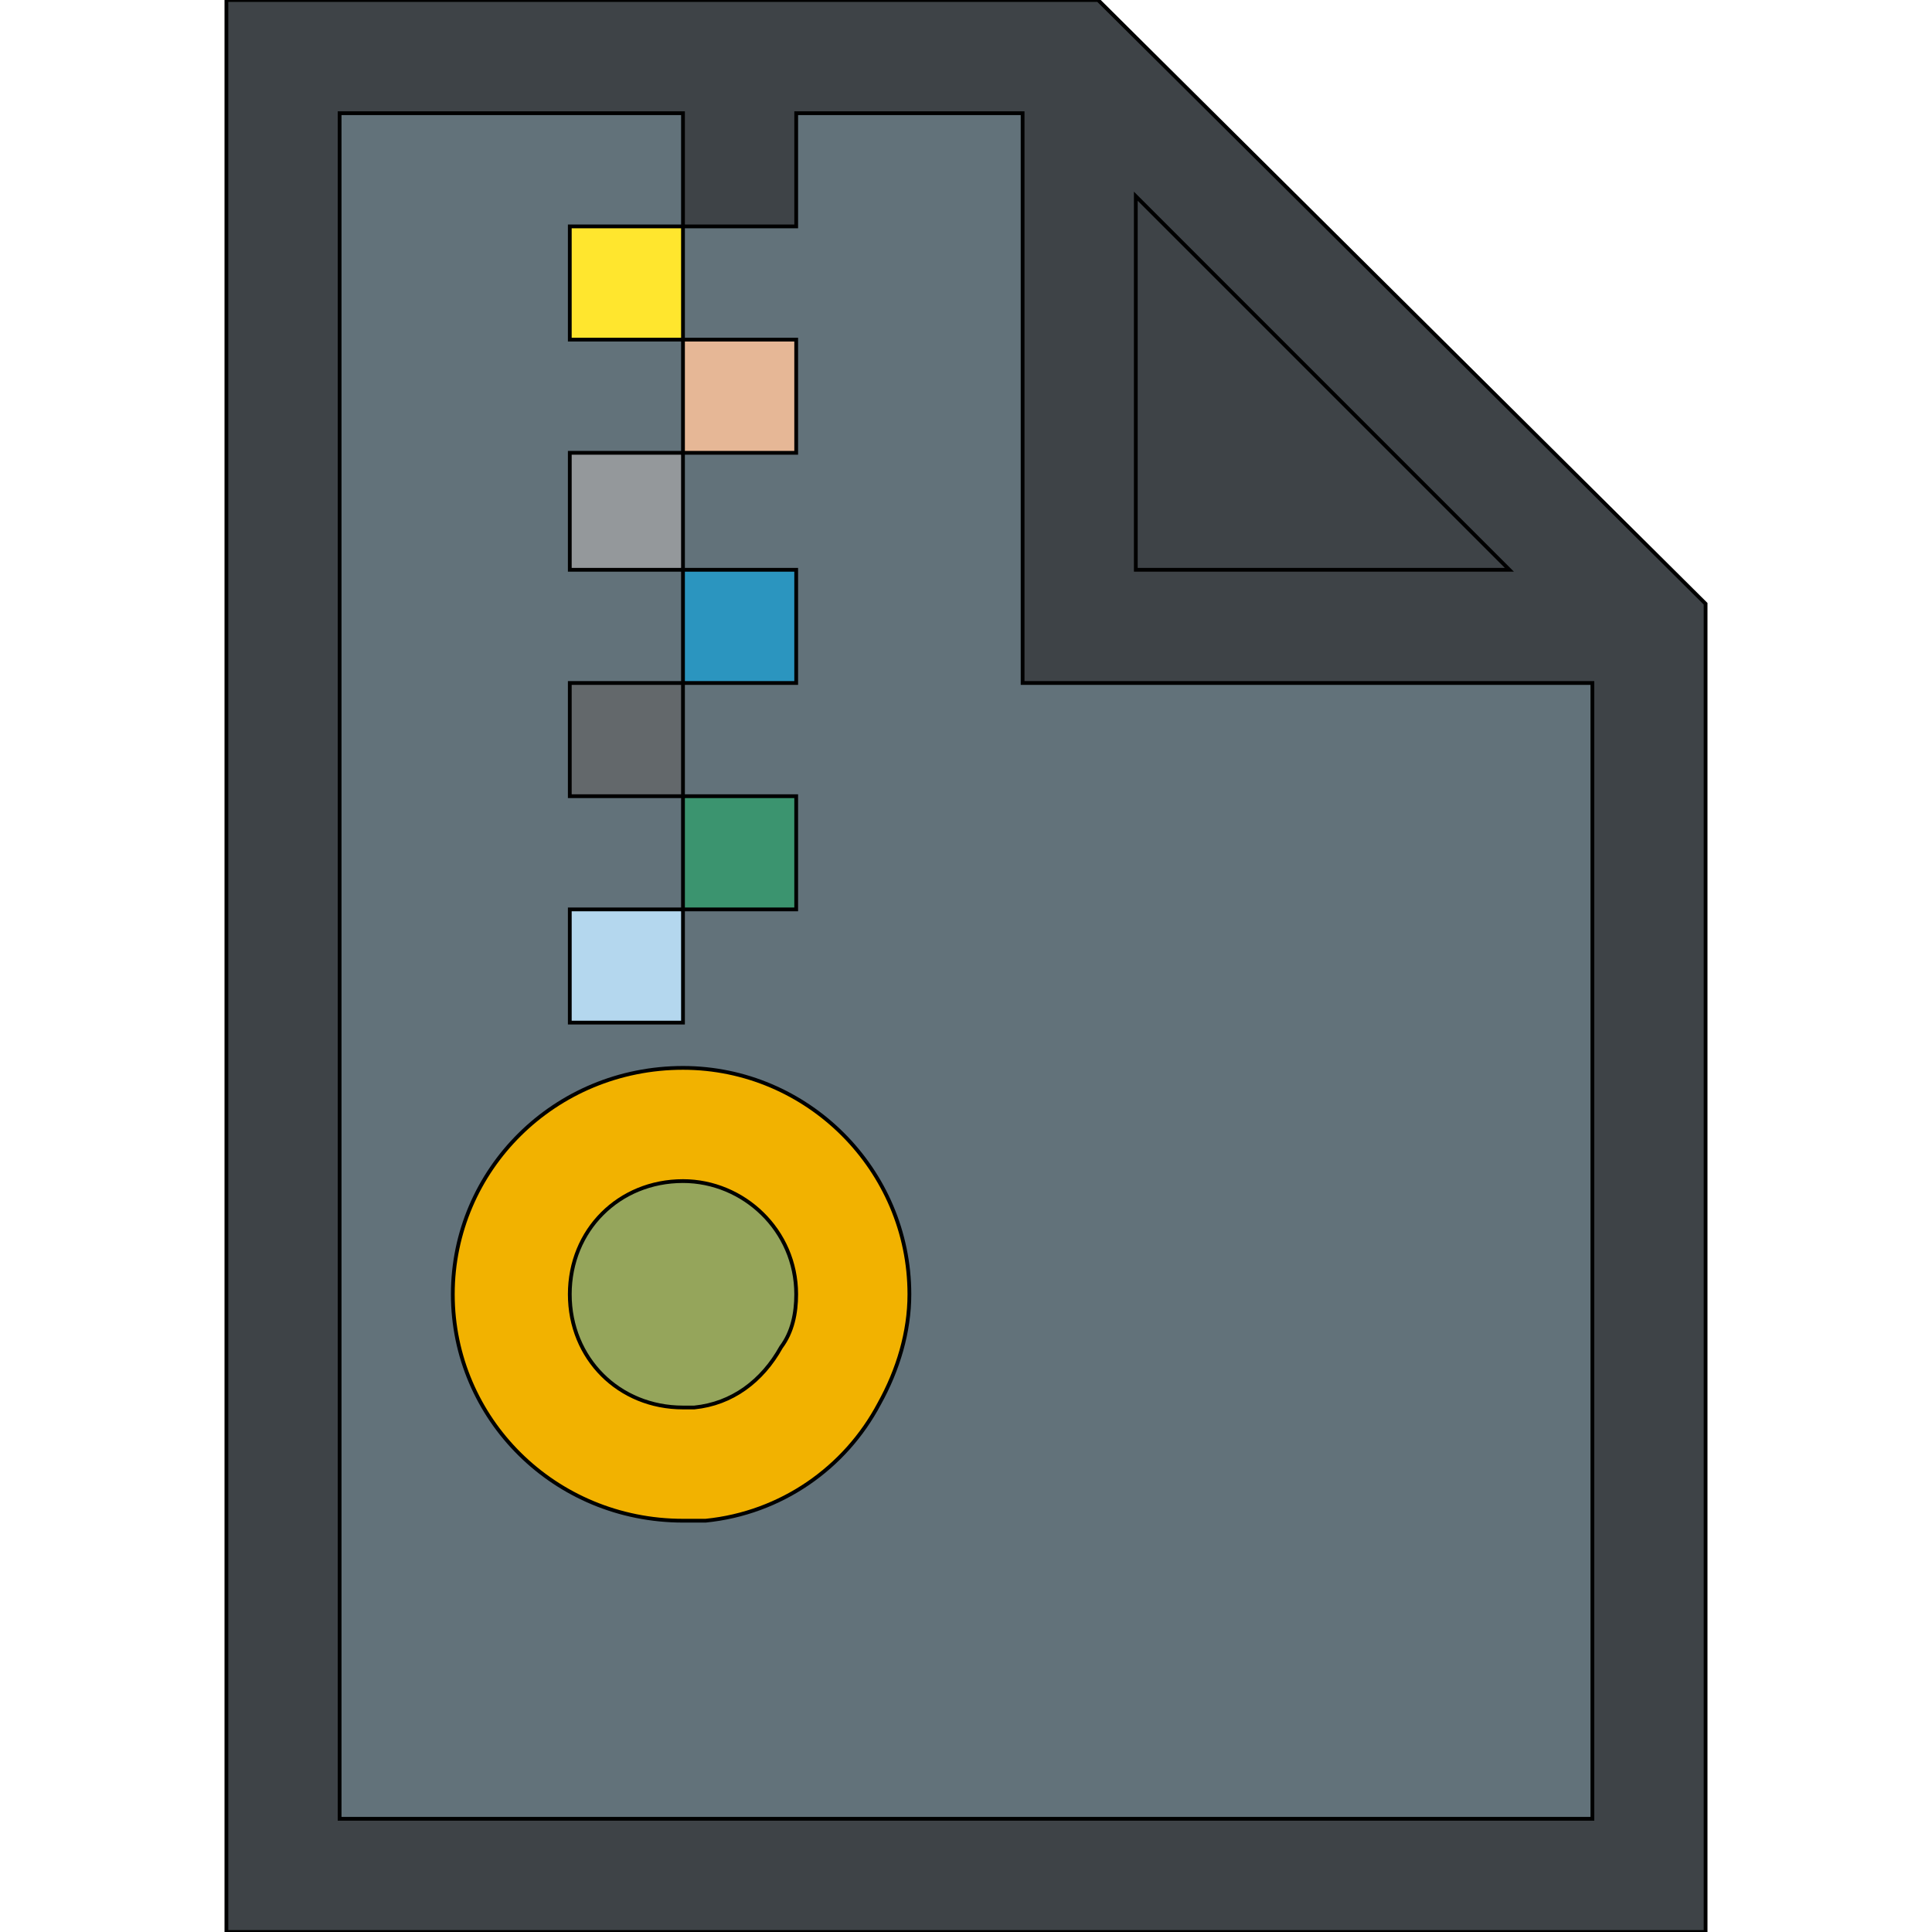
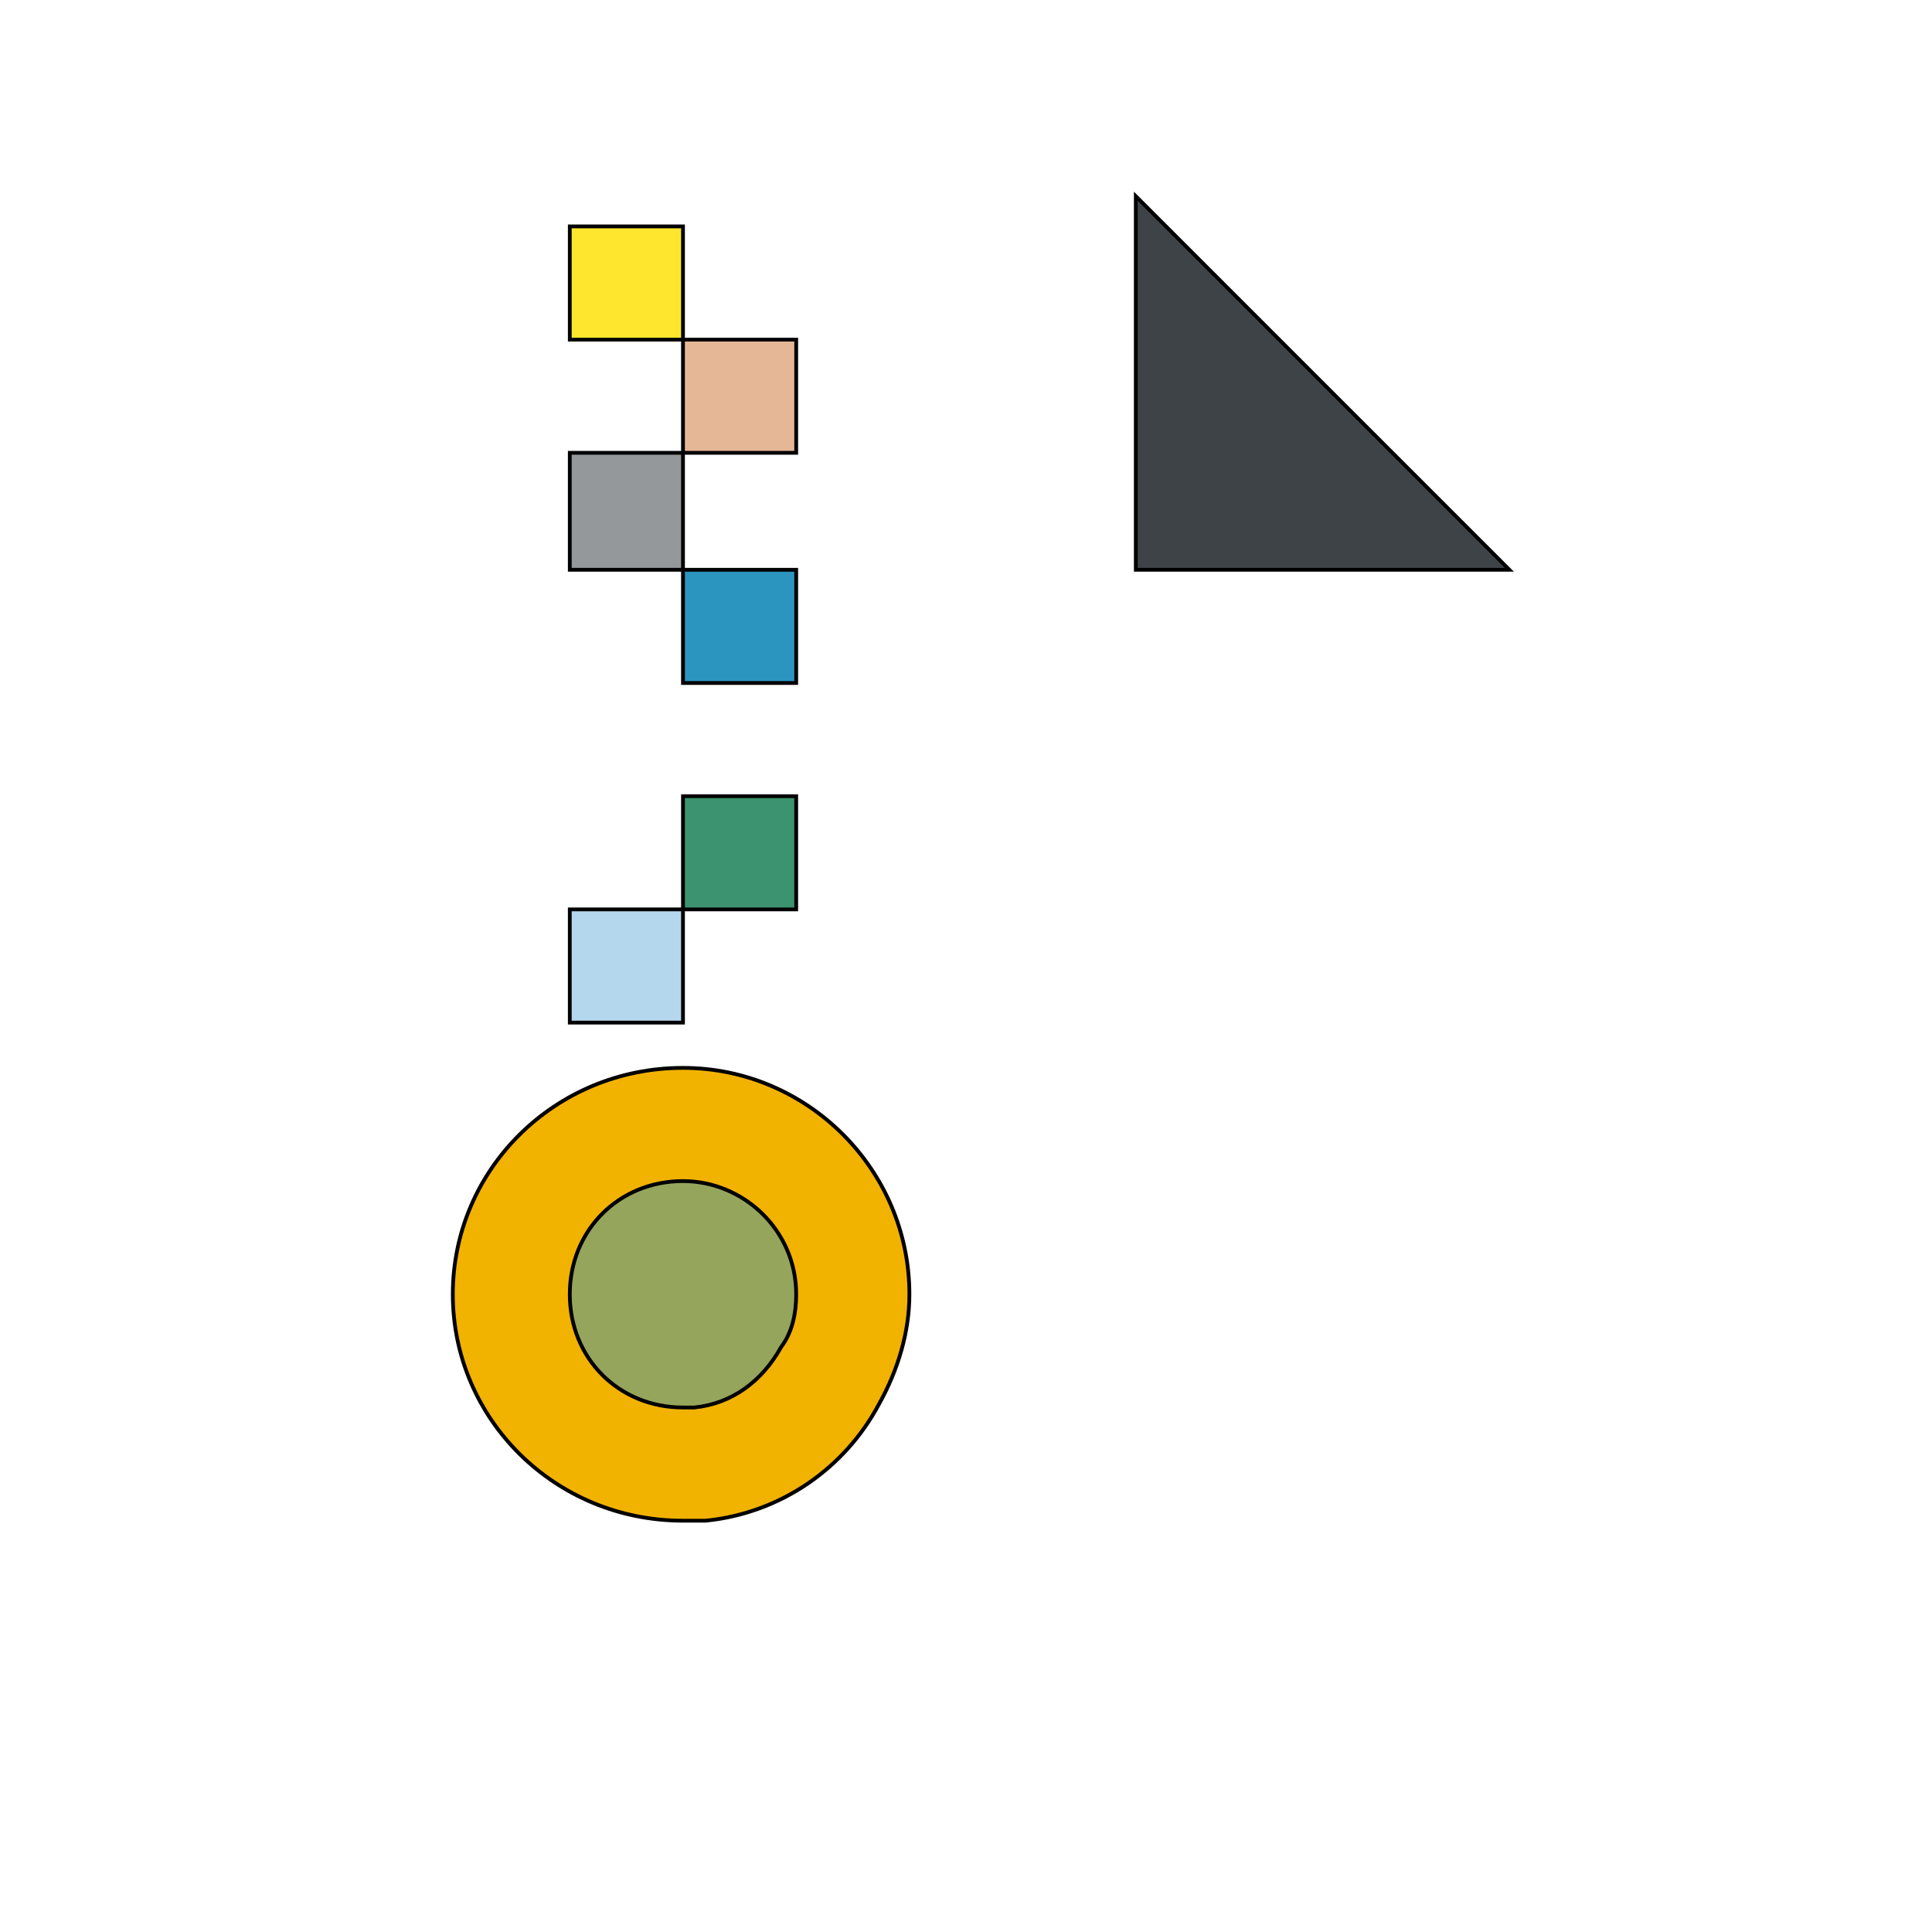
<svg xmlns="http://www.w3.org/2000/svg" id="th_the_zip" width="100%" height="100%" version="1.1" preserveAspectRatio="xMidYMin slice" data-uid="the_zip" data-keyword="the_zip" viewBox="0 0 512 512" data-colors="[&quot;#3e4347&quot;,&quot;#62727a&quot;,&quot;#94989b&quot;,&quot;#ffe62e&quot;,&quot;#f2b200&quot;,&quot;#95a55b&quot;,&quot;#3e4347&quot;,&quot;#b4d7ee&quot;,&quot;#3b946f&quot;,&quot;#2b95bf&quot;,&quot;#63686b&quot;,&quot;#e6b796&quot;]">
-   <path id="th_the_zip_0" d="M291 0L60 0L60 512L452 512L452 160Z " fill-rule="evenodd" fill="#3e4347" stroke-width="1" stroke="#000000" />
-   <path id="th_the_zip_2" d="M90 482L90 30L181 30L181 60L211 60L211 30L271 30L271 181L422 181L422 482Z " fill-rule="evenodd" fill="#62727a" stroke-width="1" stroke="#000000" />
  <path id="th_the_zip_7" d="M151 120L181 120L181 151L151 151Z " fill-rule="evenodd" fill="#94989b" stroke-width="1" stroke="#000000" />
  <path id="th_the_zip_9" d="M151 60L181 60L181 90L151 90Z " fill-rule="evenodd" fill="#ffe62e" stroke-width="1" stroke="#000000" />
  <path id="th_the_zip_10" d="M181 283C147 283 120 310 120 343C120 376 147 403 181 403C183 403 184 403 187 403C207 401 224 389 233 372C238 363 241 353 241 343C241 310 214 283 181 283Z " fill-rule="evenodd" fill="#f2b200" stroke-width="1" stroke="#000000" />
  <path id="th_the_zip_11" d="M207 357C202 366 194 372 184 373L181 373C164 373 151 360 151 343C151 326 164 313 181 313C197 313 211 326 211 343C211 348 210 353 207 357Z " fill-rule="evenodd" fill="#95a55b" stroke-width="1" stroke="#000000" />
  <path id="th_the_zip_1" d="M301 52L400 151L301 151Z " fill-rule="evenodd" fill="#3e4347" stroke-width="1" stroke="#000000" />
  <path id="th_the_zip_3" d="M151 241L181 241L181 271L151 271Z " fill-rule="evenodd" fill="#b4d7ee" stroke-width="1" stroke="#000000" />
  <path id="th_the_zip_4" d="M181 241L181 211L211 211L211 241Z " fill-rule="evenodd" fill="#3b946f" stroke-width="1" stroke="#000000" />
  <path id="th_the_zip_5" d="M181 181L181 151L211 151L211 181Z " fill-rule="evenodd" fill="#2b95bf" stroke-width="1" stroke="#000000" />
-   <path id="th_the_zip_6" d="M151 181L181 181L181 211L151 211Z " fill-rule="evenodd" fill="#63686b" stroke-width="1" stroke="#000000" />
  <path id="th_the_zip_8" d="M181 120L181 90L211 90L211 120Z " fill-rule="evenodd" fill="#e6b796" stroke-width="1" stroke="#000000" />
  <defs id="SvgjsDefs56638" />
</svg>